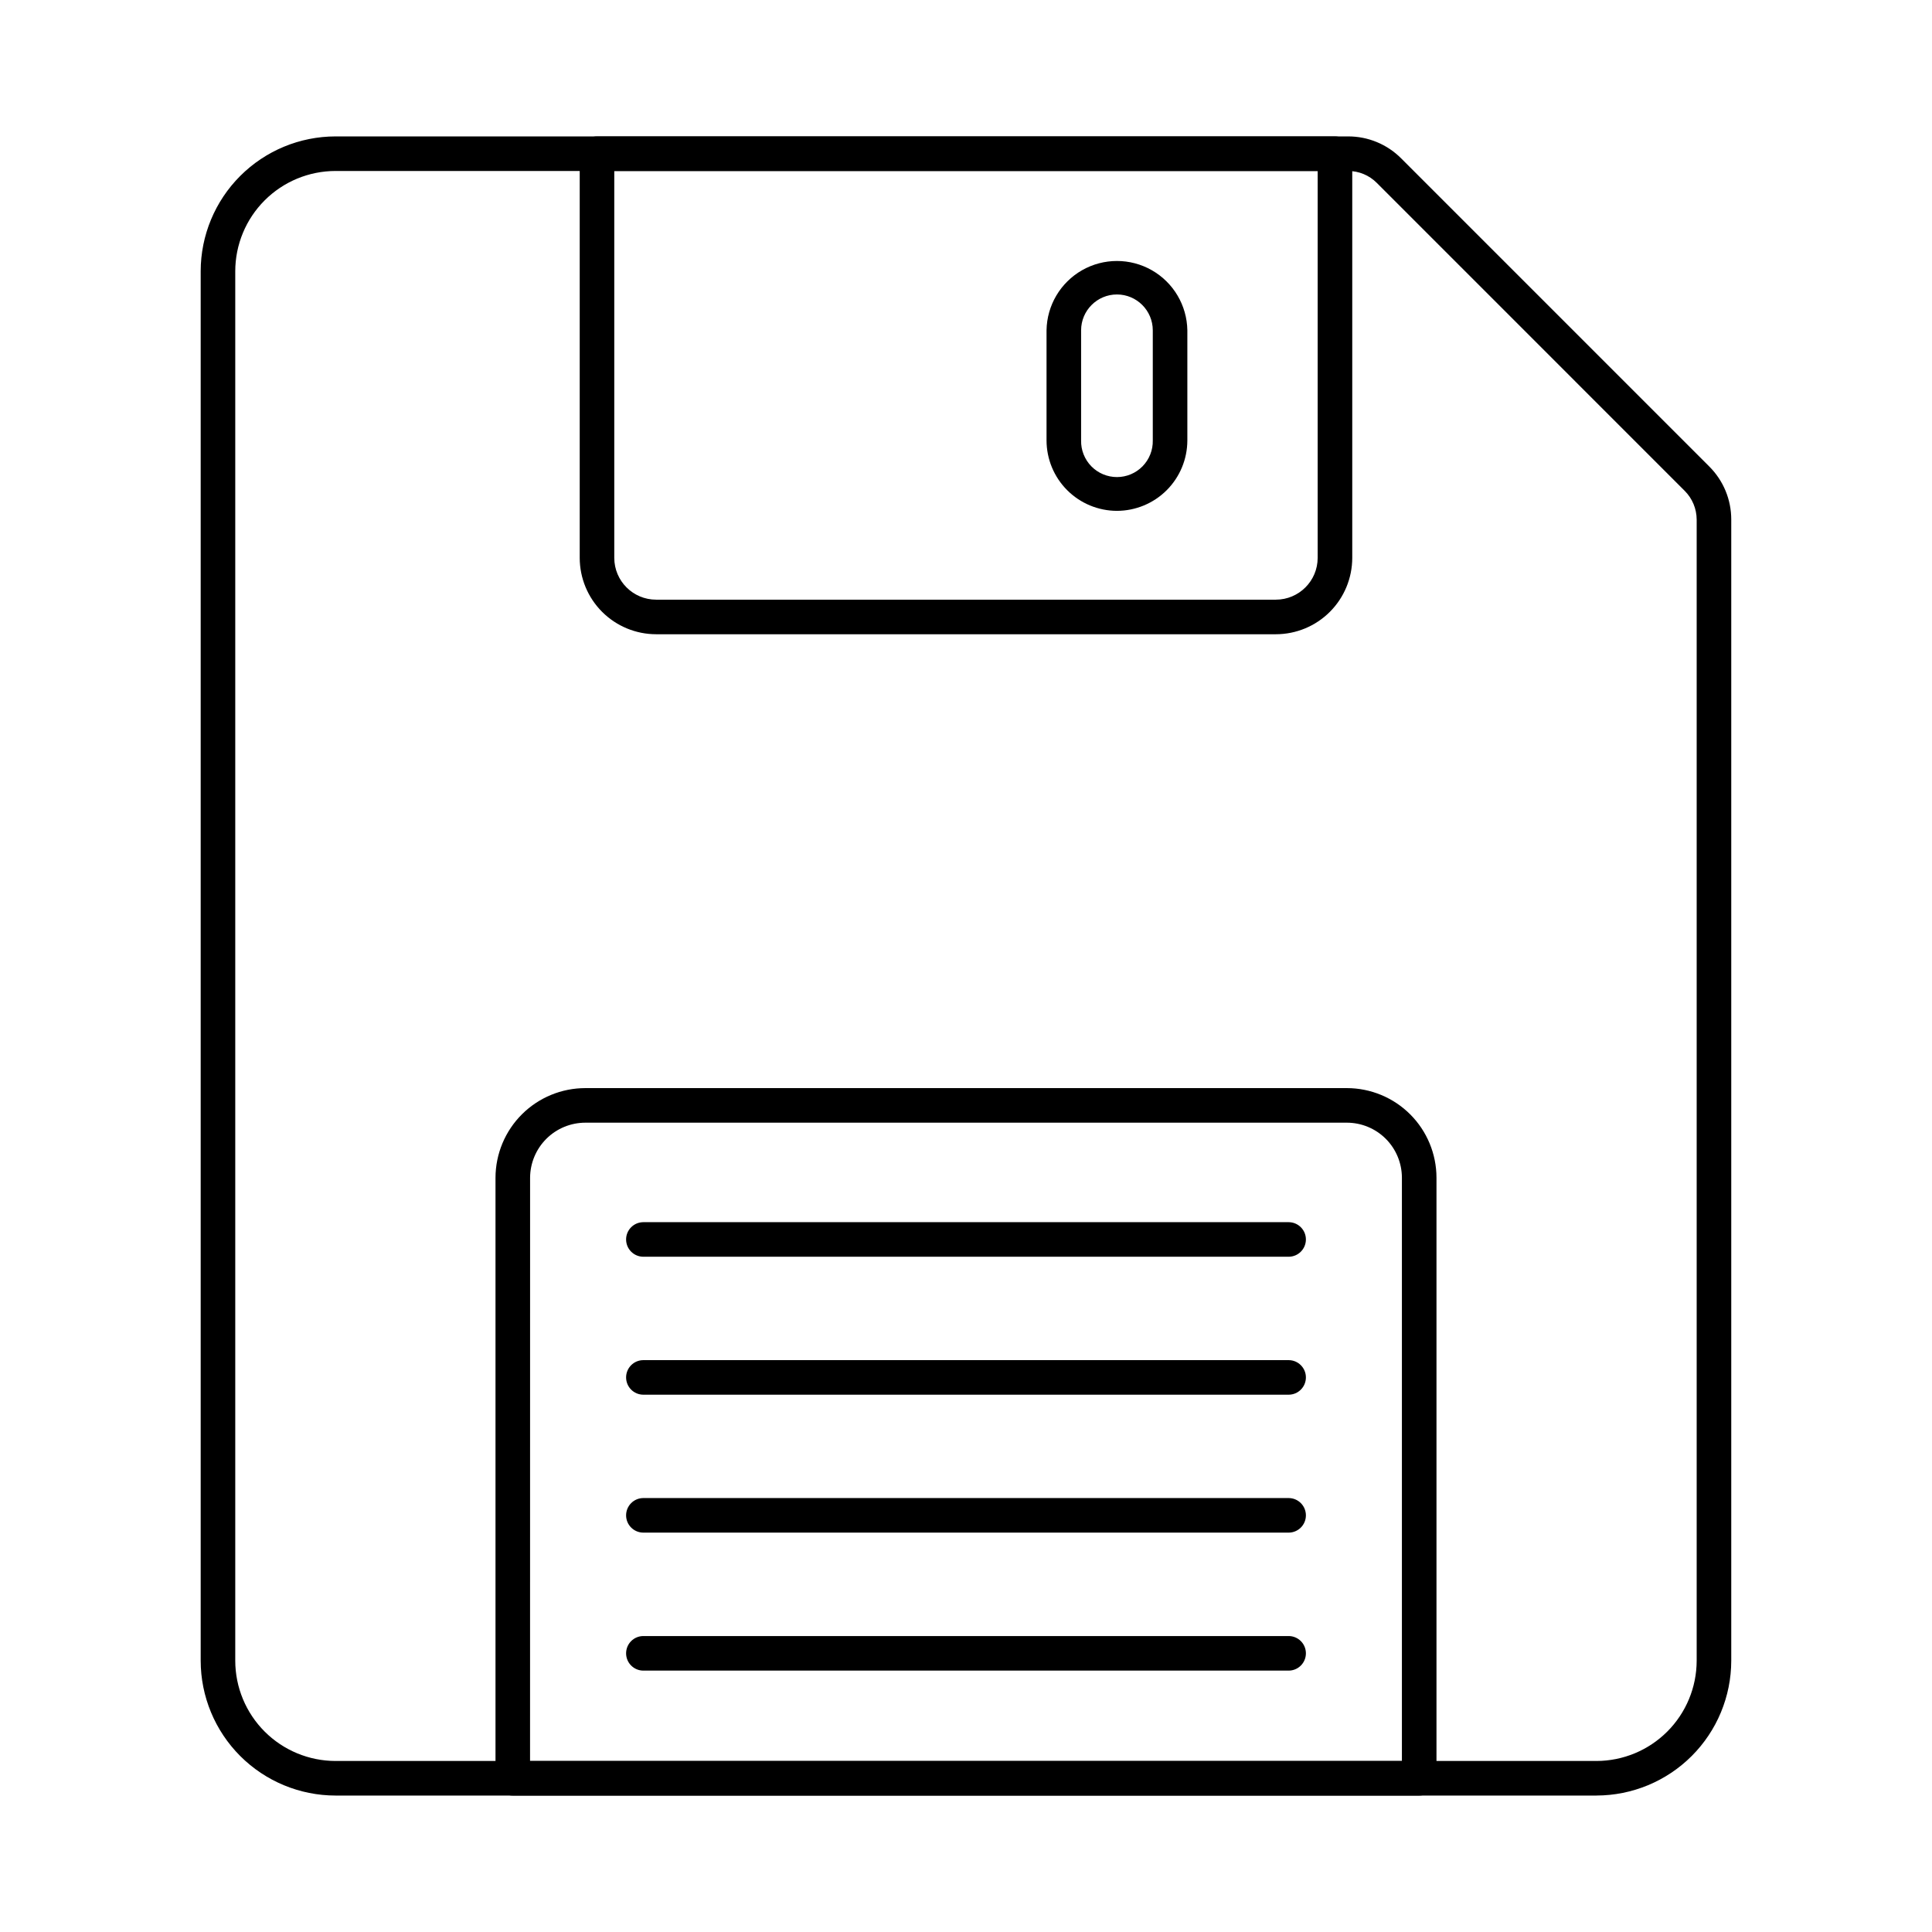
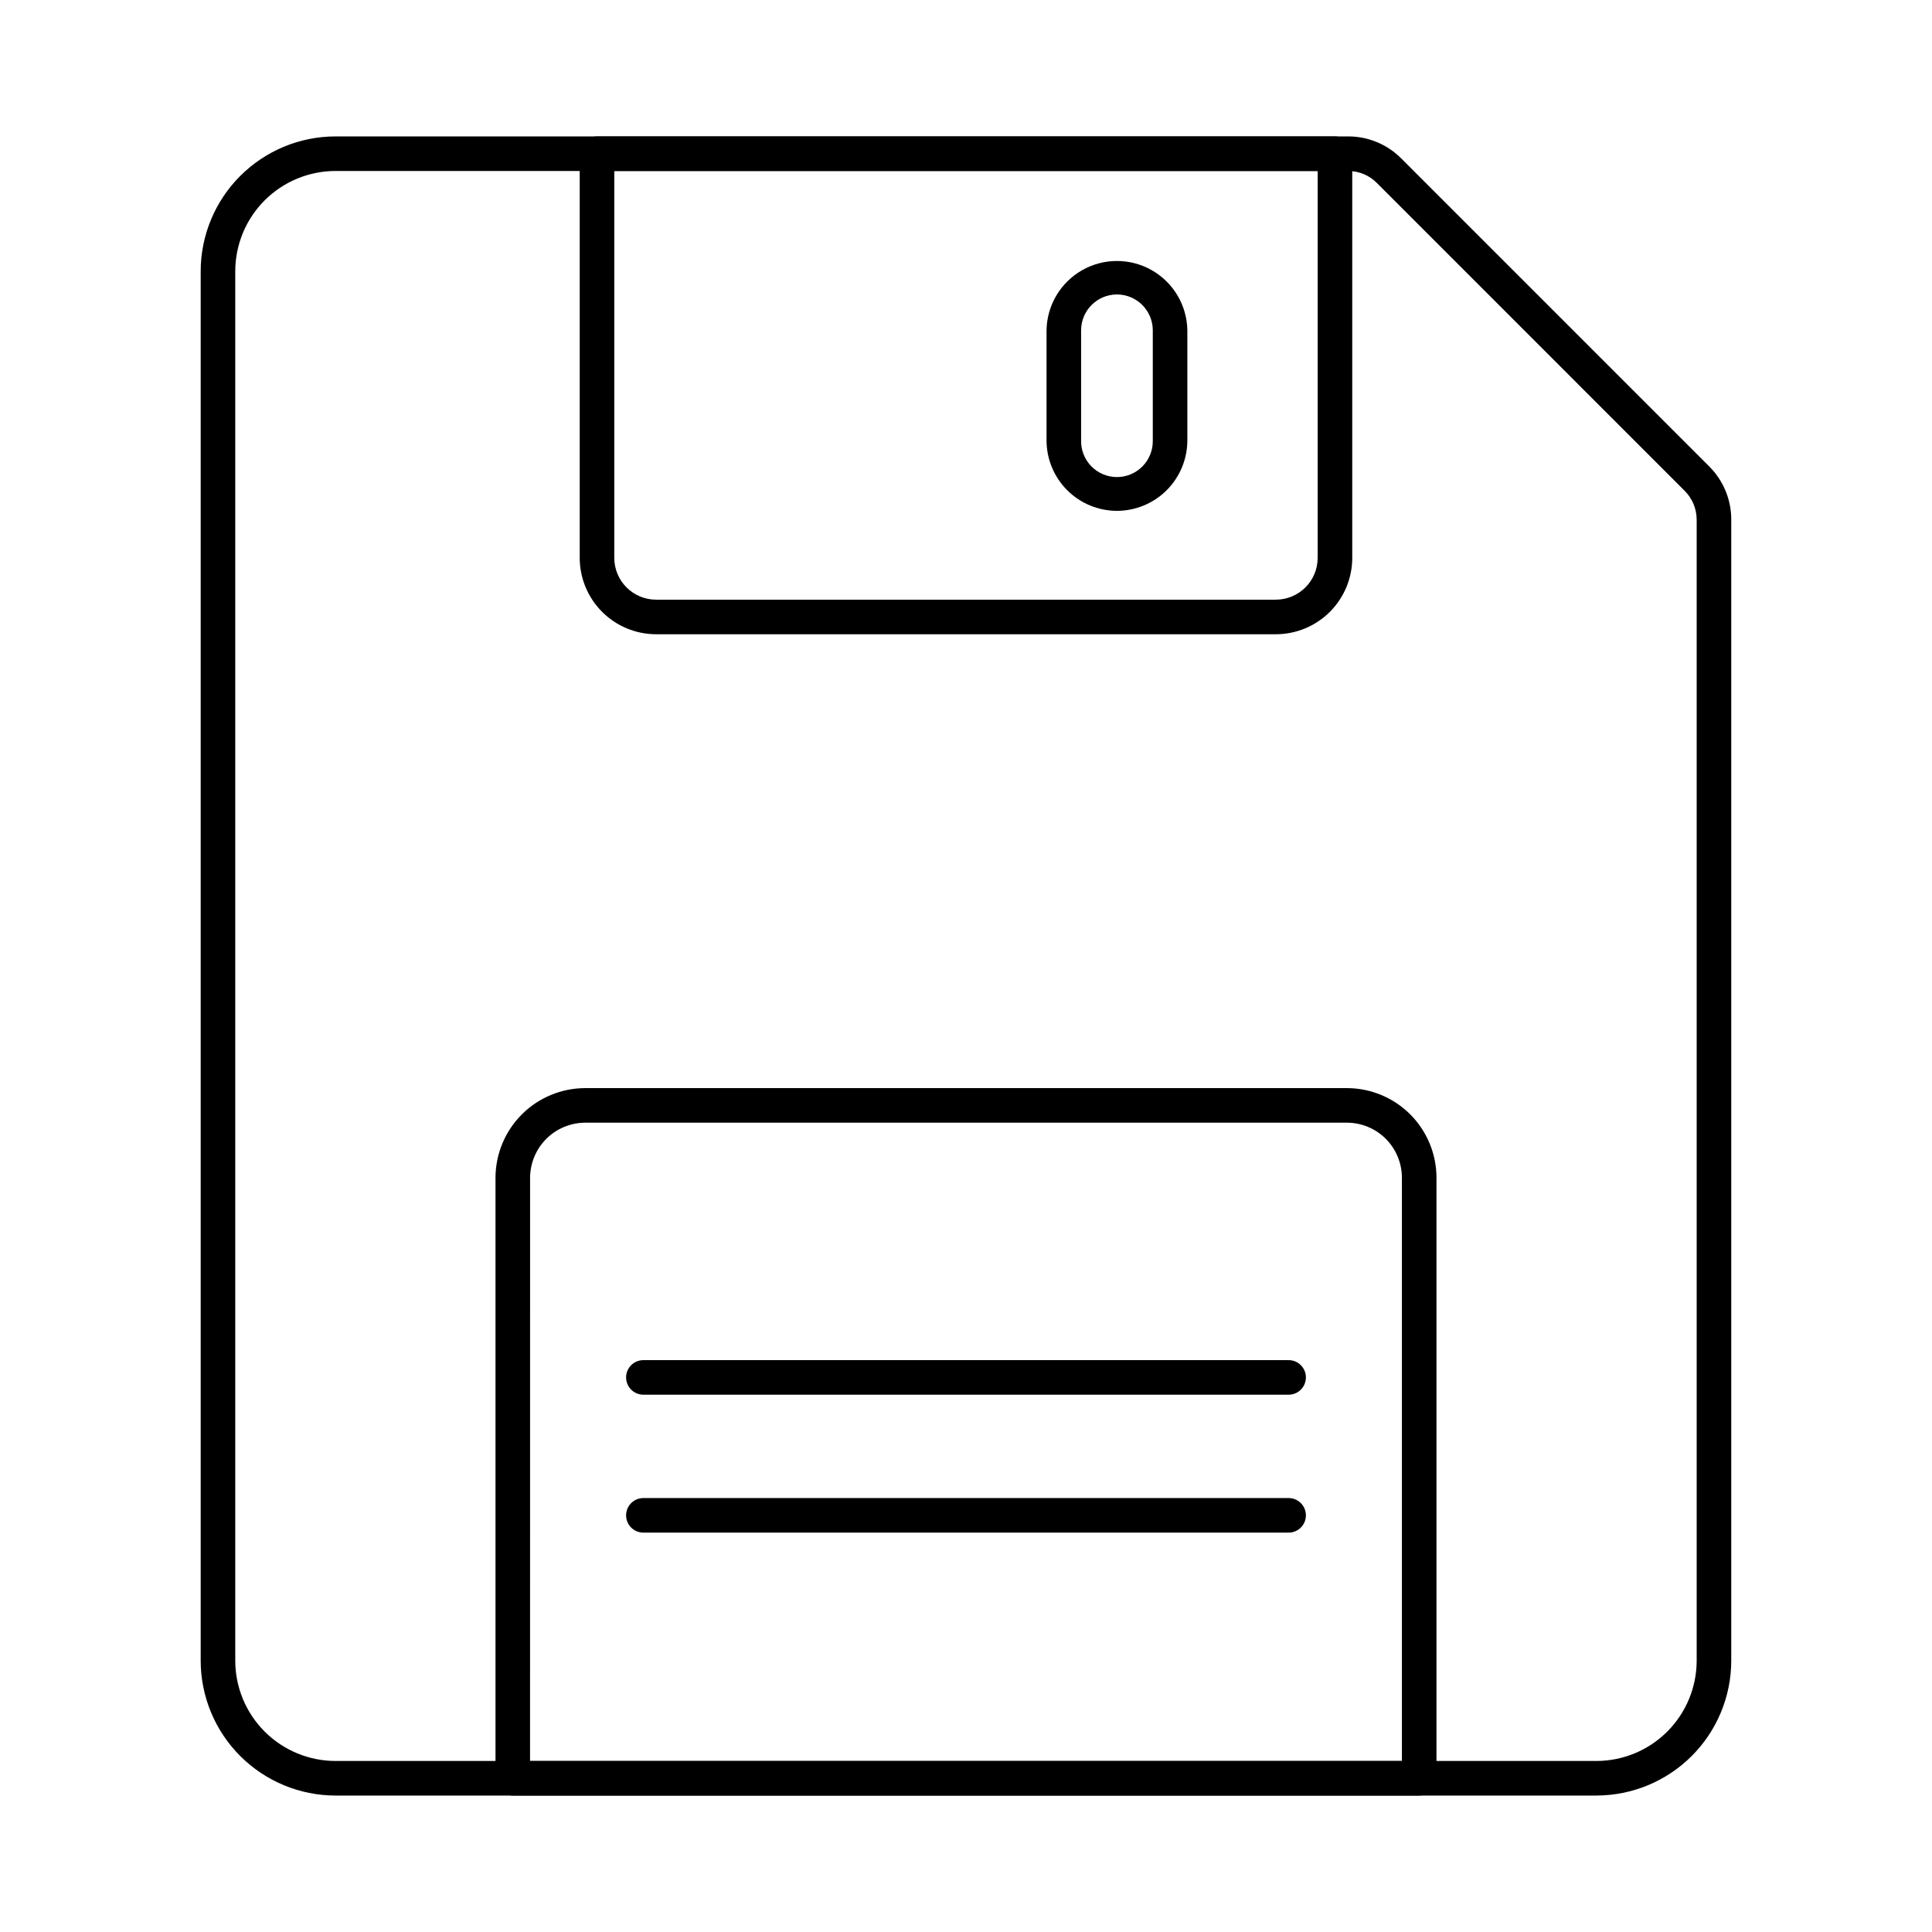
<svg xmlns="http://www.w3.org/2000/svg" fill="#000000" width="800px" height="800px" version="1.1" viewBox="144 144 512 512">
  <g>
    <path d="m567.07 619.84h-334.16c-9.473-0.012-18.551-3.781-25.25-10.477-6.695-6.699-10.465-15.777-10.477-25.25v-368.24c0.012-9.473 3.781-18.551 10.477-25.246 6.699-6.699 15.777-10.465 25.25-10.477h268.34c5.285-0.016 10.355 2.082 14.082 5.828l81.641 81.648c3.742 3.727 5.84 8.797 5.828 14.082v302.4c-0.012 9.473-3.781 18.555-10.48 25.25-6.699 6.699-15.781 10.465-25.254 10.477zm-334.16-430.53c-7.043 0.008-13.793 2.809-18.773 7.789s-7.781 11.73-7.793 18.773v368.24c0.012 7.043 2.812 13.793 7.793 18.773s11.73 7.781 18.773 7.793h334.16c7.043-0.012 13.793-2.812 18.773-7.793 4.981-4.981 7.781-11.73 7.793-18.773v-302.41c-0.008-2.848-1.141-5.582-3.152-7.602l-81.625-81.637c-2.012-2.023-4.75-3.16-7.606-3.148z" />
    <path d="m520.1 619.84h-240.21c-2.527 0-4.578-2.051-4.578-4.582v-159.16c0.02-6.305 2.539-12.344 7-16.793 4.465-4.449 10.512-6.945 16.816-6.945h201.82c6.293 0.008 12.324 2.512 16.773 6.961 4.449 4.449 6.953 10.484 6.961 16.777v159.16c0 1.215-0.484 2.379-1.344 3.238s-2.023 1.344-3.238 1.344zm-235.63-9.16h231.05v-154.58c-0.008-3.867-1.543-7.57-4.273-10.305-2.734-2.731-6.438-4.269-10.301-4.273h-201.81c-3.875 0-7.59 1.531-10.336 4.262-2.746 2.734-4.301 6.441-4.32 10.316z" />
    <path d="m482.12 312.08h-164.25c-5.363-0.004-10.508-2.137-14.305-5.934-3.793-3.793-5.926-8.938-5.934-14.305v-107.11c0-2.531 2.051-4.578 4.582-4.578h195.57c1.215 0 2.379 0.48 3.238 1.34 0.859 0.859 1.34 2.023 1.34 3.238v107.11c-0.008 5.367-2.141 10.512-5.934 14.305-3.797 3.797-8.941 5.93-14.305 5.934zm-175.33-122.77v102.53c0.008 6.117 4.965 11.07 11.078 11.078h164.25c6.113-0.008 11.07-4.961 11.078-11.078v-102.53z" />
    <path d="m440 279.38c-4.945-0.008-9.688-1.977-13.184-5.473-3.5-3.5-5.465-8.242-5.473-13.188v-29.188c0.105-6.598 3.684-12.648 9.414-15.918 5.731-3.266 12.762-3.266 18.488 0 5.731 3.269 9.309 9.32 9.414 15.918v29.188c-0.008 4.945-1.973 9.688-5.473 13.188-3.496 3.496-8.242 5.465-13.188 5.473zm0-57.344c-5.242 0.004-9.488 4.254-9.496 9.496v29.188c-0.055 2.555 0.922 5.023 2.707 6.852 1.789 1.828 4.234 2.856 6.793 2.856 2.555 0 5-1.027 6.789-2.856 1.785-1.828 2.762-4.297 2.707-6.852v-29.188c-0.008-5.242-4.258-9.492-9.5-9.496z" />
-     <path d="m485.5 477.05h-171c-2.527 0-4.578-2.051-4.578-4.582 0-2.527 2.051-4.578 4.578-4.578h171c2.527 0 4.578 2.051 4.578 4.578 0 2.531-2.051 4.582-4.578 4.582z" />
    <path d="m485.5 513.61h-171c-2.527 0-4.578-2.051-4.578-4.582 0-2.527 2.051-4.578 4.578-4.578h171c2.527 0 4.578 2.051 4.578 4.578 0 2.531-2.051 4.582-4.578 4.582z" />
    <path d="m485.5 550.16h-171c-2.527 0-4.578-2.047-4.578-4.578s2.051-4.582 4.578-4.582h171c2.527 0 4.578 2.051 4.578 4.582s-2.051 4.578-4.578 4.578z" />
-     <path d="m485.5 586.73h-171c-2.527 0-4.578-2.051-4.578-4.582s2.051-4.578 4.578-4.578h171c2.527 0 4.578 2.047 4.578 4.578s-2.051 4.582-4.578 4.582z" />
  </g>
</svg>